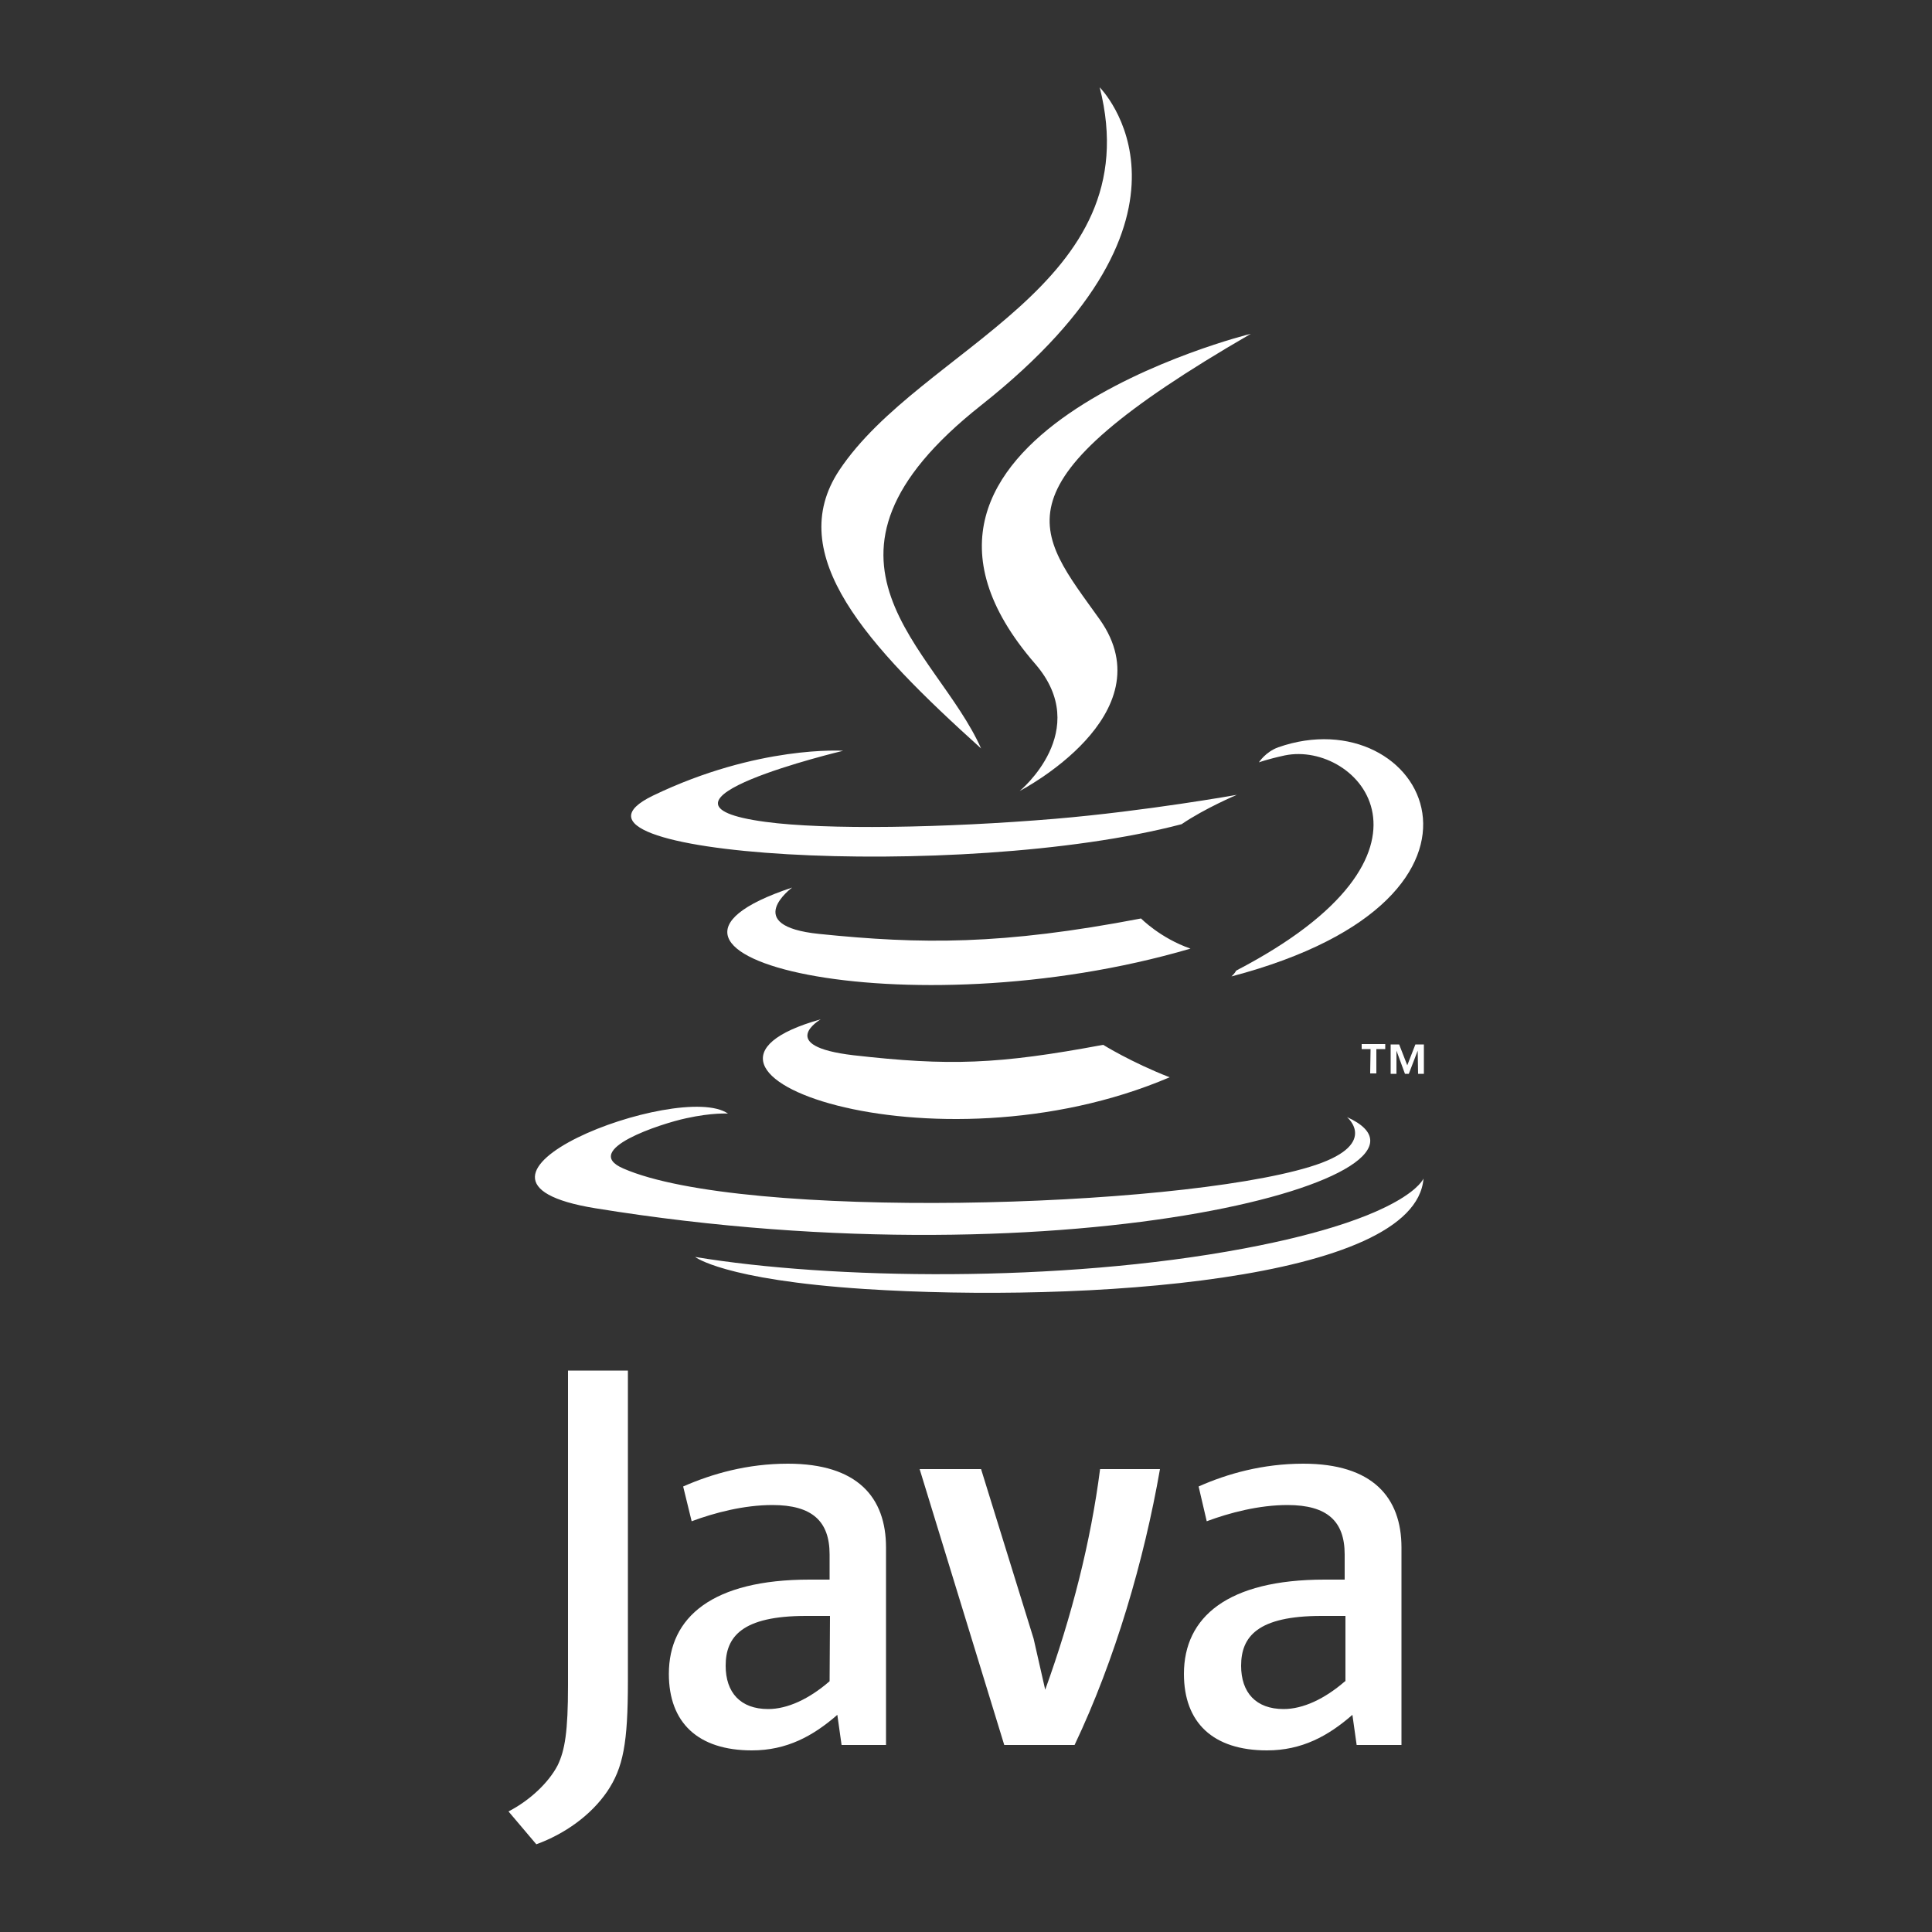
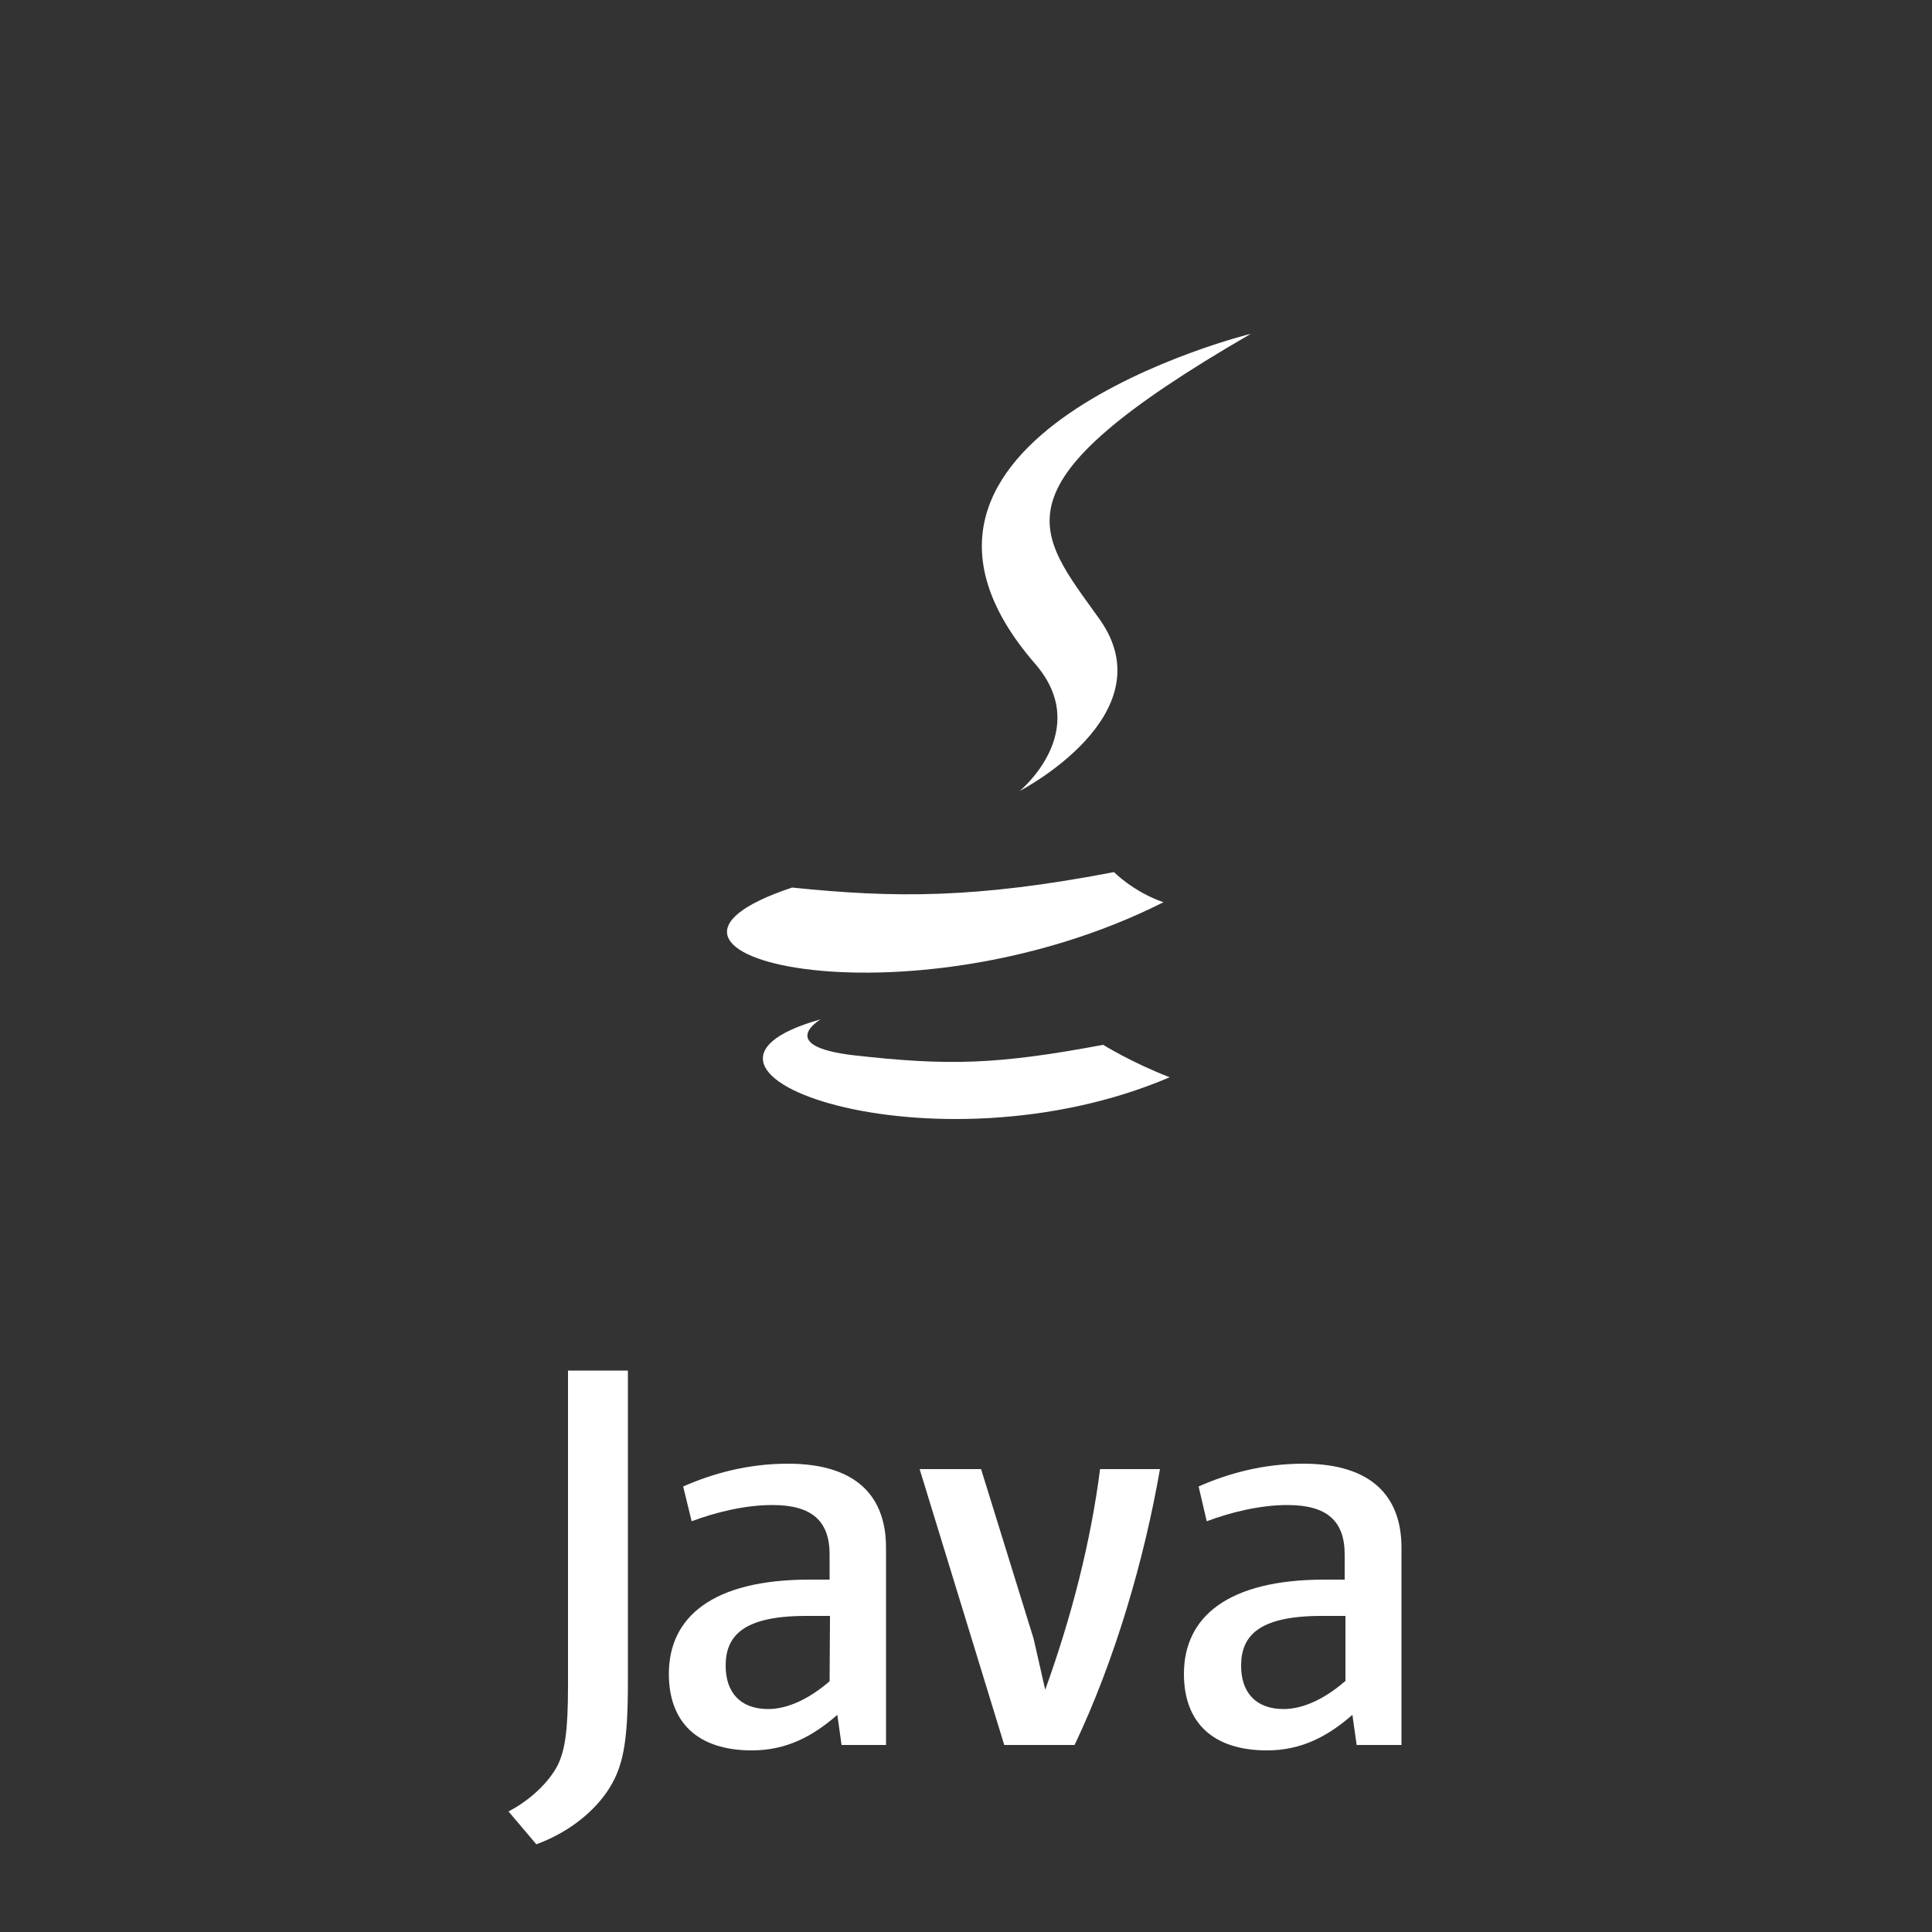
<svg xmlns="http://www.w3.org/2000/svg" version="1.1" id="Layer_1" x="0px" y="0px" viewBox="0 0 500 500" style="enable-background:new 0 0 500 500;" xml:space="preserve">
  <rect x="0" y="0" width="500" height="500" fill="#333333" stroke="none" />
  <style type="text/css">
	.st0{fill:#FFFFFF;}
</style>
  <g id="Layer_2_00000008844927309632182330000003755500894462329015_">
-     <path class="st0" d="M354.7,271.5h-2.3v-1.3h6.1v1.3h-2.3v6.3h-1.6L354.7,271.5L354.7,271.5z M366.9,271.9L366.9,271.9l-2.3,6h-1   l-2.2-6l0,0v6h-1.5v-7.6h2.2l2.1,5.4l2.1-5.4h2.2v7.6H367L366.9,271.9z" />
    <g>
-       <path class="st0" d="M212.4,263.8c0,0-11.9,6.9,8.5,9.3c24.7,2.8,37.3,2.4,64.6-2.7c0,0,7.2,4.5,17.2,8.4    C241.6,304.9,164.5,277.2,212.4,263.8 M205,229.7c0,0-13.4,9.9,7,12c26.4,2.7,47.3,2.9,83.3-4c0,0,5,5.1,12.8,7.8    C234.4,267.1,152.2,247.2,205,229.7" />
+       <path class="st0" d="M212.4,263.8c0,0-11.9,6.9,8.5,9.3c24.7,2.8,37.3,2.4,64.6-2.7c0,0,7.2,4.5,17.2,8.4    C241.6,304.9,164.5,277.2,212.4,263.8 M205,229.7c26.4,2.7,47.3,2.9,83.3-4c0,0,5,5.1,12.8,7.8    C234.4,267.1,152.2,247.2,205,229.7" />
      <path class="st0" d="M267.9,171.8c15,17.3-4,32.9-4,32.9s38.2-19.7,20.7-44.4c-16.4-23-29-34.5,39.1-73.9    C323.7,86.3,216.9,113,267.9,171.8" />
-       <path class="st0" d="M348.6,289.1c0,0,8.8,7.3-9.7,12.9c-35.2,10.7-146.7,13.9-177.6,0.4c-11.1-4.8,9.7-11.6,16.3-13    c6.8-1.5,10.8-1.2,10.8-1.2c-12.4-8.7-80,17.1-34.3,24.5C278.5,332.9,380.9,303.7,348.6,289.1 M218.2,194.3    c0,0-56.7,13.5-20.1,18.4c15.5,2.1,46.3,1.6,75-0.8c23.5-2,47-6.2,47-6.2s-8.3,3.5-14.3,7.6c-57.6,15.1-168.8,8.1-136.8-7.4    C196.2,192.8,218.2,194.3,218.2,194.3 M319.9,251.2c58.5-30.4,31.5-59.6,12.6-55.7c-4.6,1-6.7,1.8-6.7,1.8s1.7-2.7,5-3.9    c37.4-13.1,66.1,38.7-12.1,59.3C318.7,252.7,319.6,251.9,319.9,251.2" />
-       <path class="st0" d="M284.6,22.6c0,0,32.4,32.4-30.7,82.3c-50.6,40-11.5,62.8,0,88.8c-29.6-26.7-51.2-50.1-36.7-72    C238.5,89.7,297.7,74.1,284.6,22.6" />
-       <path class="st0" d="M223.9,333.6c56.2,3.6,142.4-2,144.5-28.6c0,0-3.9,10.1-46.4,18.1c-47.9,9-107.1,8-142.1,2.2    C179.8,325.2,187,331.2,223.9,333.6" />
      <path class="st0" d="M214.7,435.1c-5.3,4.6-10.9,7.2-15.9,7.2c-7.2,0-11-4.3-11-11.2c0-7.5,4.2-12.9,20.8-12.9h6.2L214.7,435.1     M229.3,451.6v-51.1c0-13-7.4-21.7-25.4-21.7c-10.5,0-19.6,2.6-27.1,5.9l2.2,9c5.9-2.2,13.5-4.2,20.9-4.2    c10.3,0,14.8,4.2,14.8,12.8v6.5h-5.2c-25.1,0-36.4,9.7-36.4,24.4c0,12.6,7.5,19.8,21.5,19.8c9,0,15.8-3.7,22.1-9.2l1.1,7.8    L229.3,451.6L229.3,451.6z M278.1,451.6h-18.2L238,380.2h15.9l13.6,43.9l3,13.2c6.9-19.1,11.8-38.4,14.2-57.1h15.5    C296.1,403.7,288.6,429.5,278.1,451.6 M348.1,435.1c-5.3,4.6-10.9,7.2-15.9,7.2c-7.2,0-11-4.3-11-11.2c0-7.5,4.2-12.9,20.8-12.9    h6.2v16.9 M362.7,451.6v-51.1c0-13-7.5-21.7-25.4-21.7c-10.5,0-19.7,2.6-27.1,5.9l2.1,9c5.9-2.2,13.5-4.2,20.9-4.2    c10.3,0,14.8,4.2,14.8,12.8v6.5h-5.2c-25.1,0-36.4,9.7-36.4,24.4c0,12.6,7.5,19.8,21.5,19.8c9,0,15.8-3.7,22.1-9.2l1.1,7.8    L362.7,451.6L362.7,451.6z M157.1,463.7c-4.2,6.1-10.9,10.9-18.3,13.6l-7.2-8.5c5.6-2.9,10.4-7.5,12.7-11.9    c1.9-3.9,2.7-8.8,2.7-20.7v-81.5h15.5v80.4C162.5,451.1,161.3,457.5,157.1,463.7" />
    </g>
  </g>
</svg>